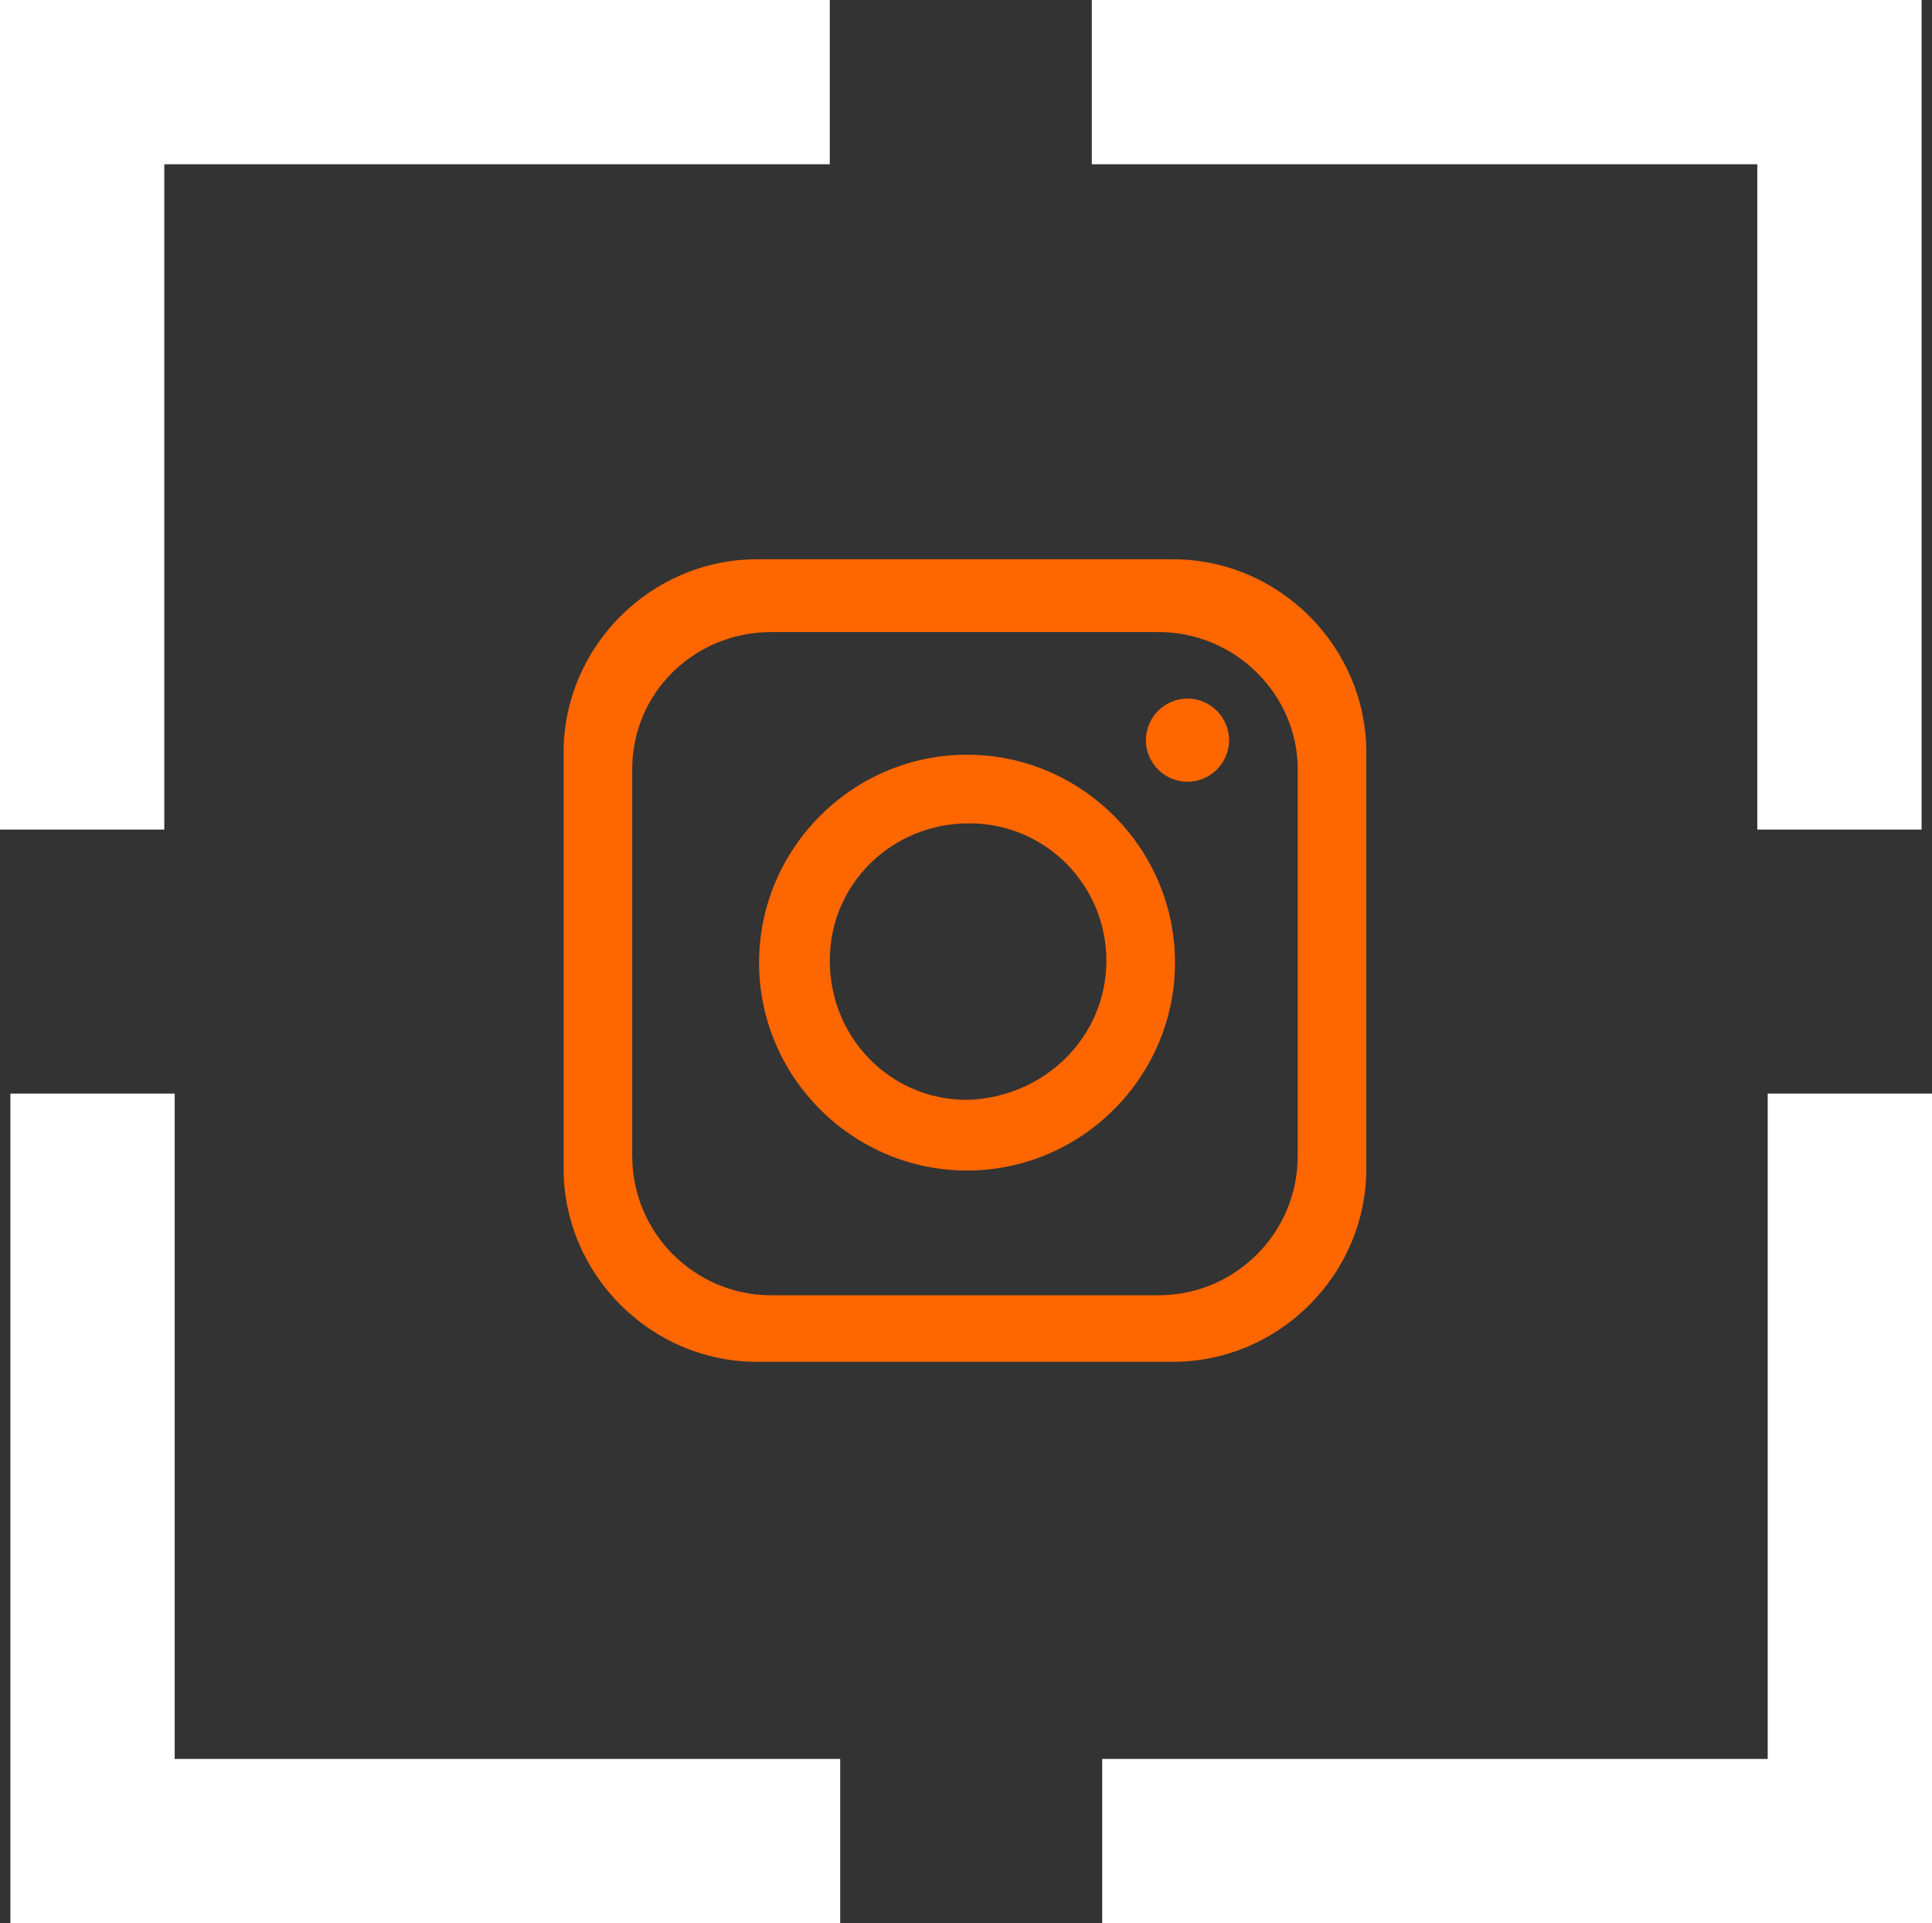
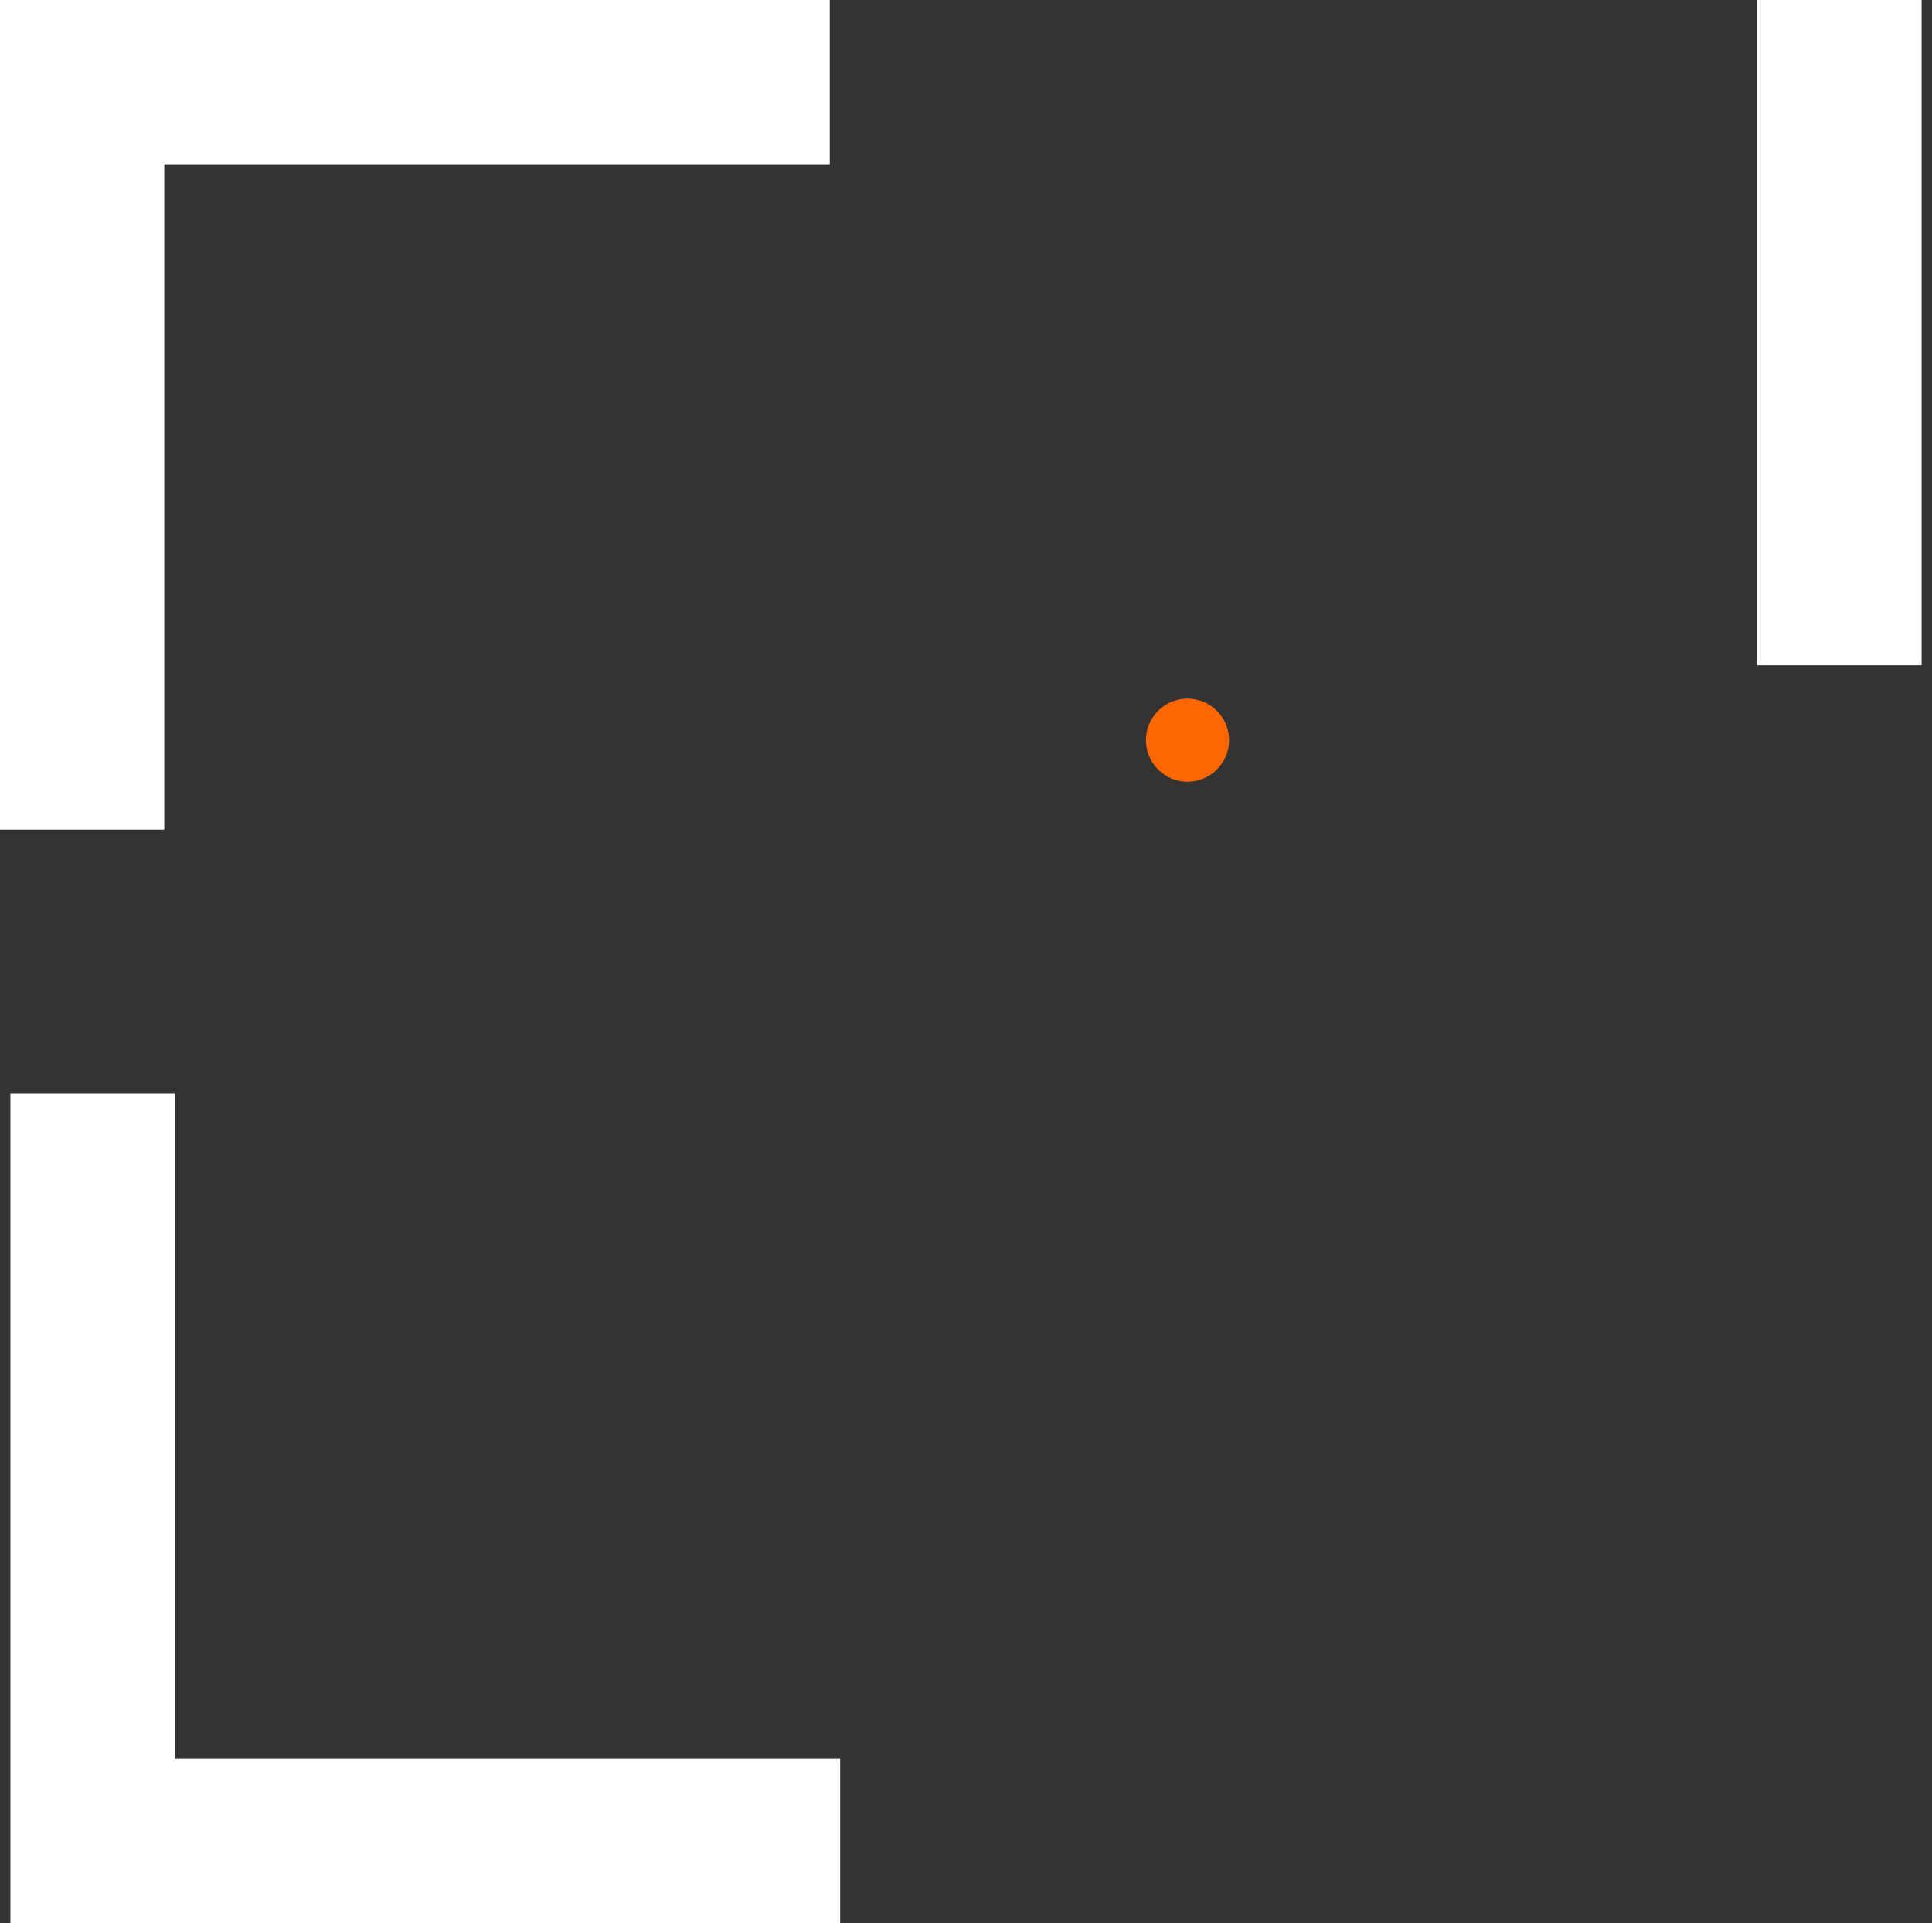
<svg xmlns="http://www.w3.org/2000/svg" id="Ebene_1" version="1.1" viewBox="0 0 92.9 92.5">
  <rect x="0" y="0" width="92.9" height="92.5" fill="#333333" stroke="none" />
  <defs>
    <style>
      .st0 {
        fill: #fe6600;
      }

      .st1 {
        fill: #fff;
      }
    </style>
  </defs>
  <g id="Gruppe_9">
    <g>
      <path id="Pfad_35" class="st1" d="M39.9,0H0v39.9h7.9V7.9h32V0Z" />
-       <path id="Pfad_36" class="st1" d="M92.4,39.9V0h-39.9v7.9h32v32h7.9Z" />
+       <path id="Pfad_36" class="st1" d="M92.4,39.9V0h-39.9h32v32h7.9Z" />
    </g>
    <g>
      <path id="Pfad_37" class="st1" d="M40.4,92.5H.5v-39.9h7.9v32h32v7.9Z" />
-       <path id="Pfad_38" class="st1" d="M92.9,52.6v39.9h-39.9v-7.9h32v-32h7.9Z" />
    </g>
  </g>
  <g id="Gruppe_4">
-     <path id="Pfad_5" class="st0" d="M56.4,26.9h-20c-5.1,0-9.3,4.2-9.3,9.3v20c0,5.1,4.2,9.3,9.3,9.3h20c5.1,0,9.3-4.2,9.3-9.3v-20c0-5.1-4.2-9.3-9.3-9.3M62.4,55.6c0,3.7-3,6.7-6.7,6.7h-18.6c-3.7,0-6.7-3-6.7-6.7v-18.6c0-3.7,3-6.6,6.7-6.6h18.6c3.7,0,6.7,3,6.7,6.6v18.6Z" />
-     <path id="Pfad_6" class="st0" d="M46.5,36.3c-5.5,0-10,4.5-10,10s4.5,10,10,10,10-4.5,10-10c0-5.5-4.5-10-10-10M46.5,52.9c-3.7,0-6.6-3-6.6-6.7,0-3.7,3-6.6,6.7-6.6,3.7,0,6.6,3,6.6,6.6,0,3.7-3,6.6-6.7,6.7" />
    <path id="Pfad_7" class="st0" d="M57.1,37.6c-1.1,0-2-.9-2-2s.9-2,2-2c1.1,0,2,.9,2,2,0,1.1-.9,2-2,2" />
  </g>
</svg>